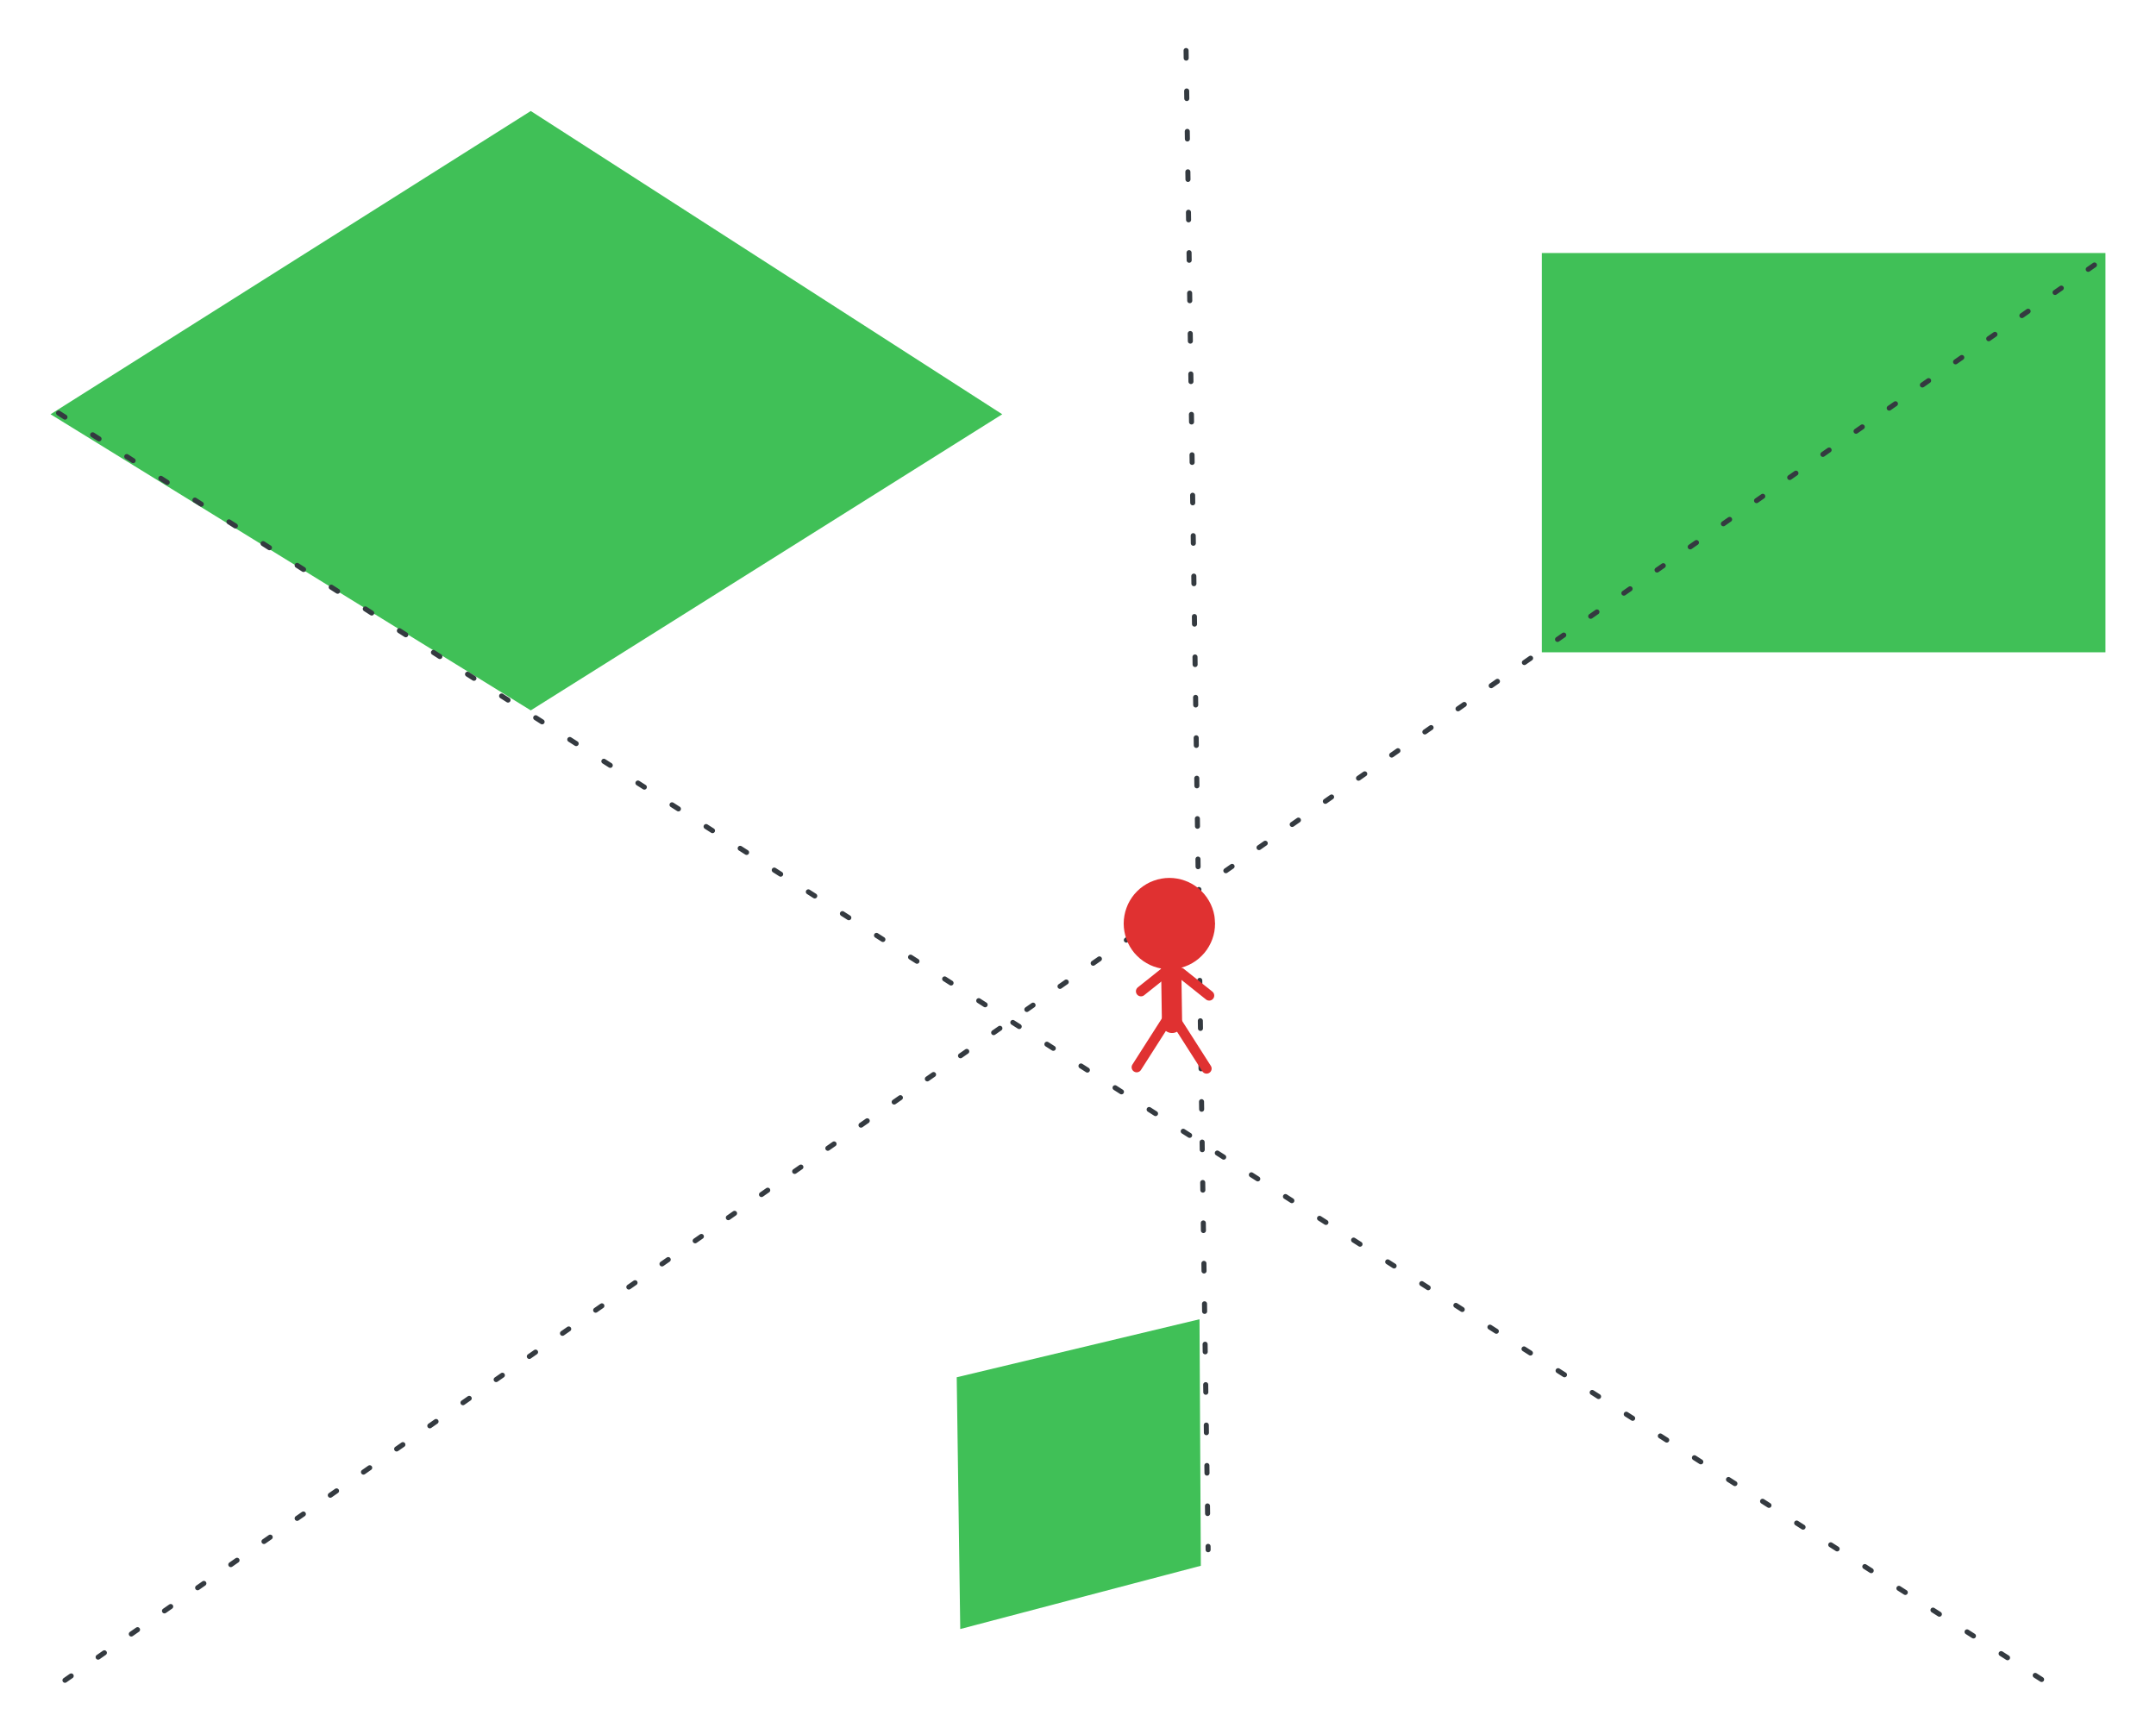
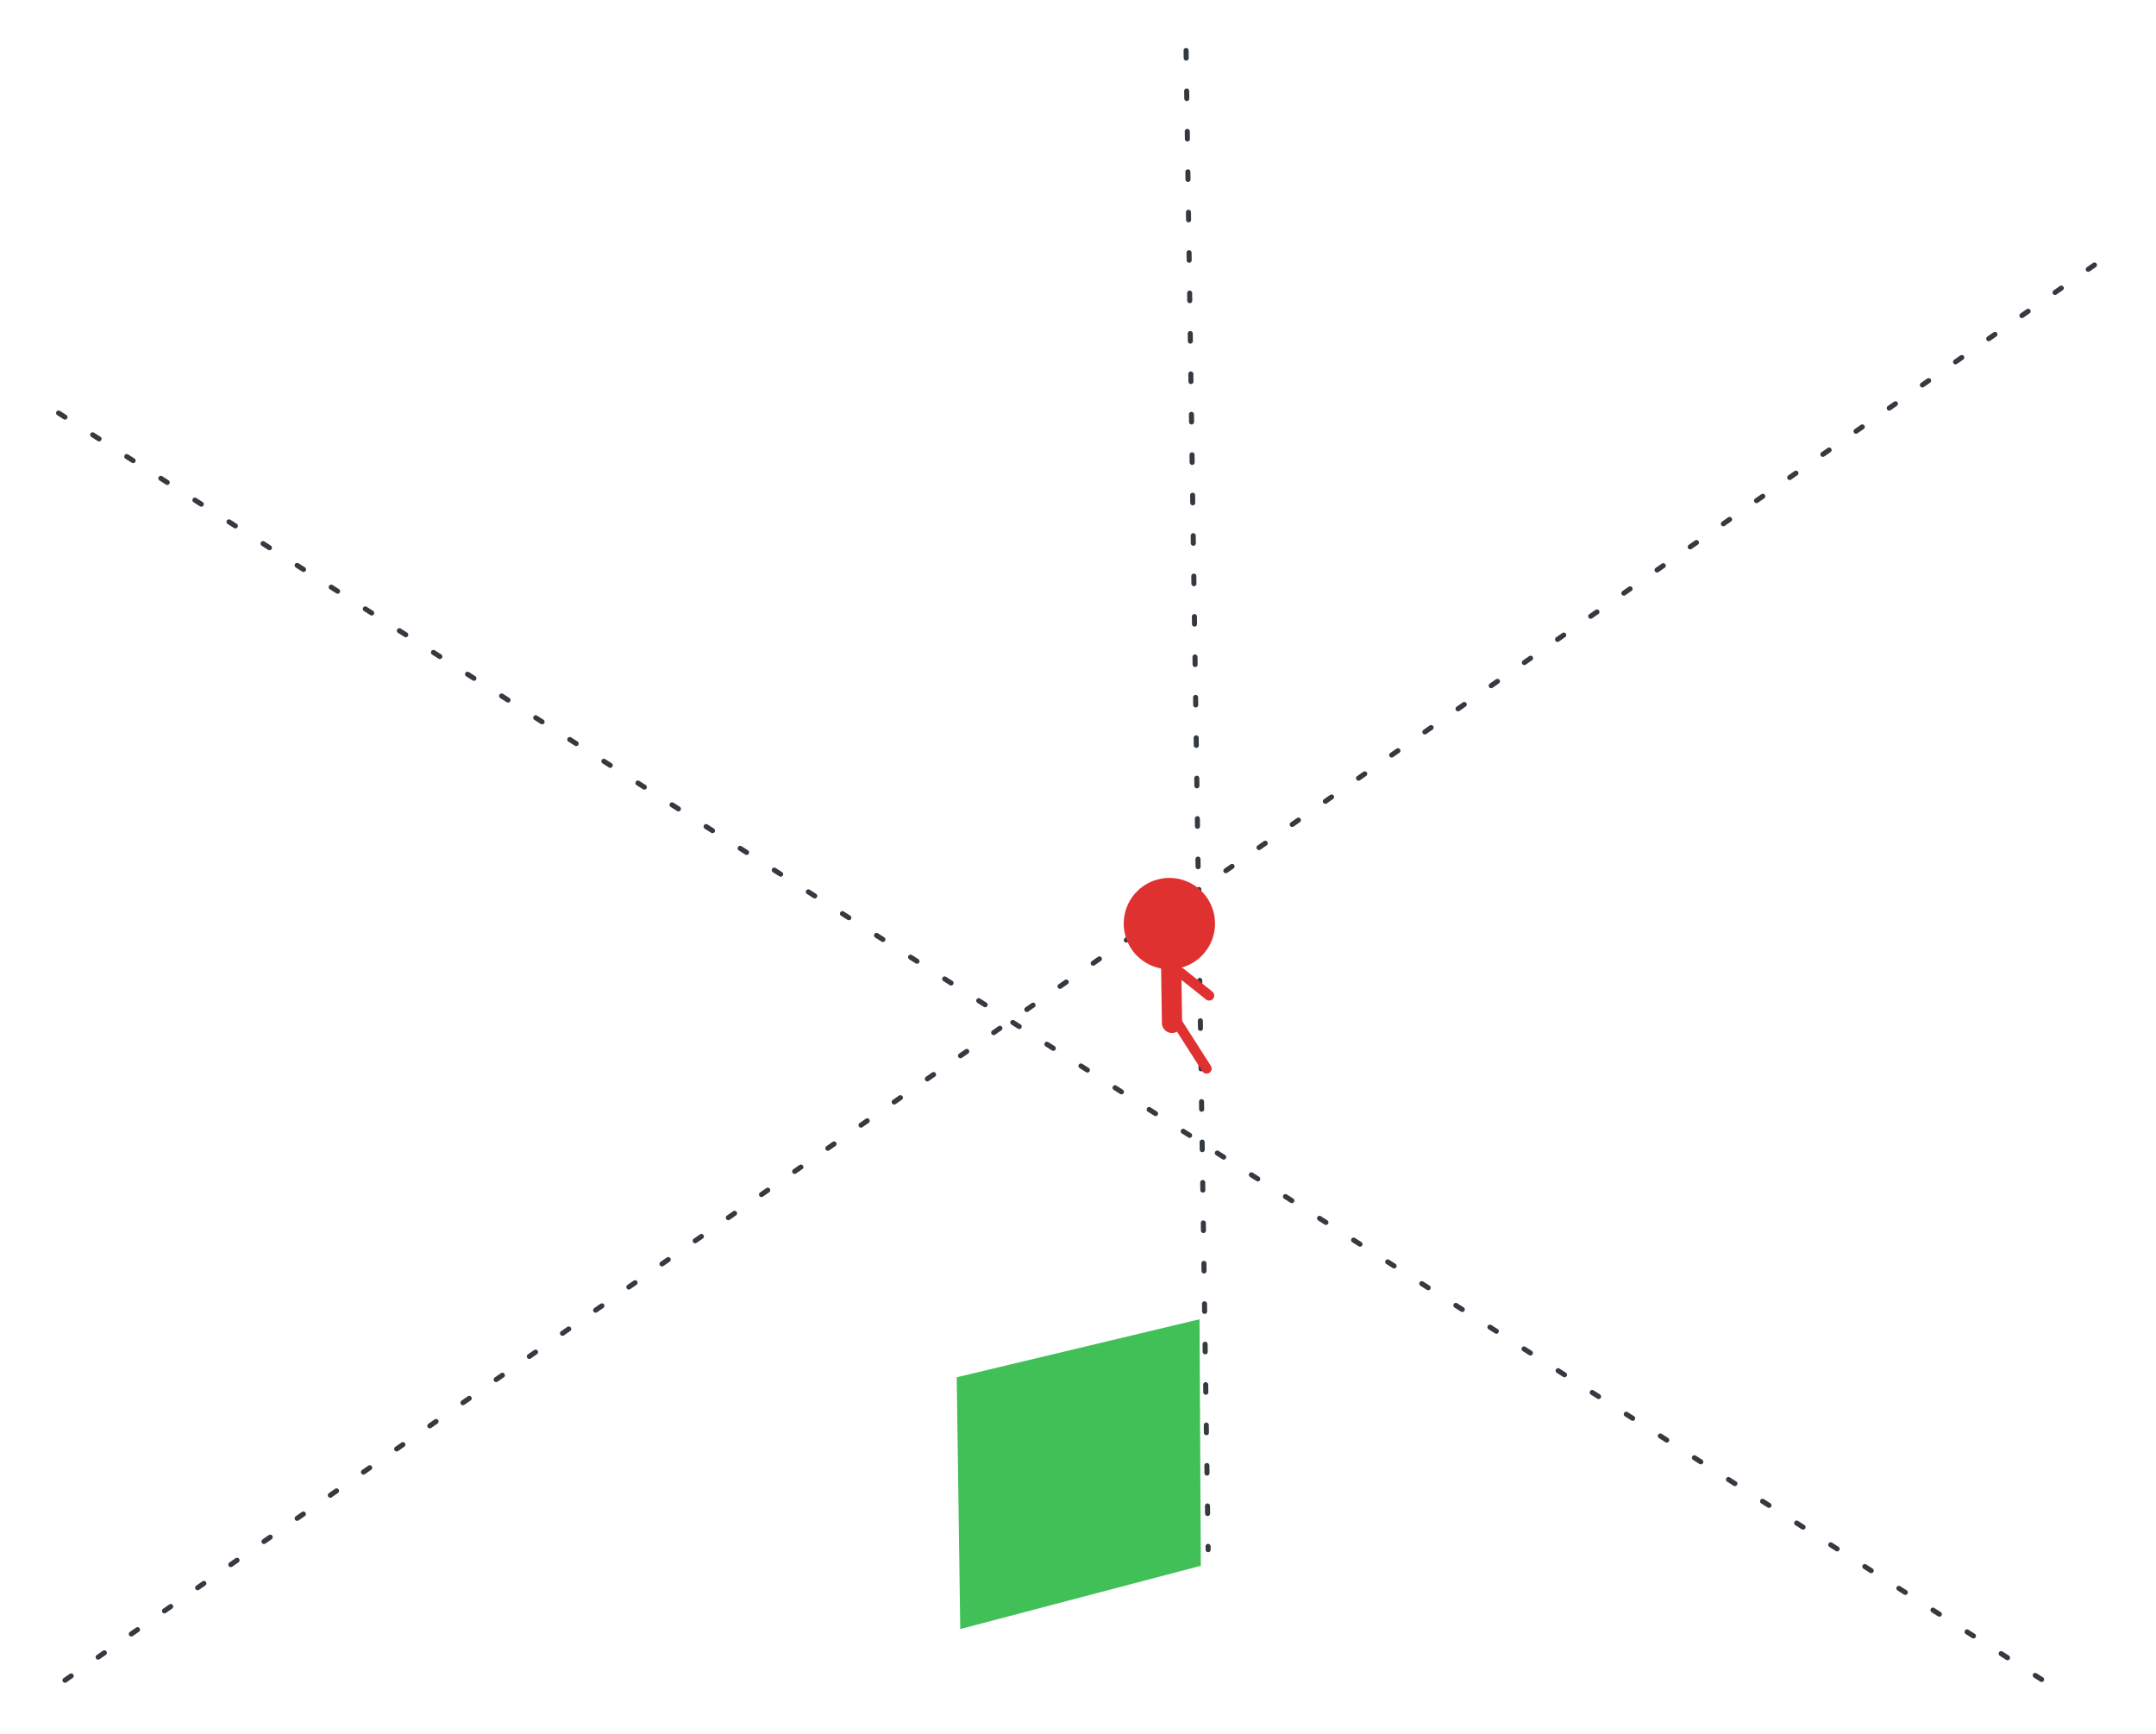
<svg xmlns="http://www.w3.org/2000/svg" version="1.1" viewBox="0 0 426.519 343.083" width="426.519" height="343.083" class="excalidraw-svg">
  <defs>
    <style class="style-fonts">
      @font-face {
        font-family: "Virgil";
        src: url("https://excalidraw.com/Virgil.woff2");
      }
      @font-face {
        font-family: "Cascadia";
        src: url("https://excalidraw.com/Cascadia.woff2");
      }
      @font-face {
        font-family: "Assistant";
        src: url("https://excalidraw.com/Assistant-Regular.woff2");
      }
    </style>
  </defs>
  <rect x="0" y="0" width="426.519" height="343.083" fill="#ffffff" />
  <g stroke-linecap="round" transform="translate(305.019 50.064) rotate(0 55.75 39.5)">
-     <path d="M0 0 L111.5 0 L111.5 79 L0 79" stroke="none" stroke-width="0" fill="#40c057" />
    <path d="M0 0 C35.37 0, 70.75 0, 111.5 0 M0 0 C31.04 0, 62.08 0, 111.5 0 M111.5 0 C111.5 20.21, 111.5 40.43, 111.5 79 M111.5 0 C111.5 22.46, 111.5 44.92, 111.5 79 M111.5 79 C81.45 79, 51.39 79, 0 79 M111.5 79 C83.83 79, 56.16 79, 0 79 M0 79 C0 55.55, 0 32.11, 0 0 M0 79 C0 60.26, 0 41.53, 0 0" stroke="transparent" stroke-width="2" fill="none" />
  </g>
  <g stroke-linecap="round">
    <g transform="translate(414.343 52.431) rotate(0 -201.192 140.326)">
      <path d="M0 0 C-123.21 85.94, -246.42 171.87, -402.38 280.65" stroke="#343a40" stroke-width="1" fill="none" stroke-dasharray="1.5 6.5" />
    </g>
  </g>
  <mask />
  <g stroke-linecap="round" transform="translate(10 21.966) rotate(0 94.133 59.295)">
-     <path d="M95 0 L188.27 60 L95 118.59 L0 60" stroke="none" stroke-width="0" fill="#40c057" fill-rule="evenodd" />
    <path d="M95 0 C123.91 18.6, 152.83 37.2, 188.27 60 M95 0 C128.24 21.38, 161.47 42.76, 188.27 60 M188.27 60 C167.24 73.21, 146.21 86.42, 95 118.59 M188.27 60 C165.42 74.35, 142.57 88.7, 95 118.59 M95 118.59 C71.89 104.34, 48.78 90.08, 0 60 M95 118.59 C61.42 97.88, 27.83 77.17, 0 60 M0 60 C30.8 40.55, 61.6 21.09, 95 0 M0 60 C28.94 41.72, 57.88 23.45, 95 0" stroke="transparent" stroke-width="2" fill="none" />
  </g>
  <g stroke-linecap="round">
    <g transform="translate(234.642 10) rotate(0 2.182 148.314)">
      <path d="M0 0 C1 67.68, 1.99 135.37, 4.36 296.63" stroke="#343a40" stroke-width="1" fill="none" stroke-dasharray="1.5 6.5" />
    </g>
  </g>
  <mask />
  <g stroke-linecap="round" transform="translate(222.298 173.704) rotate(0 9.037 9.037)">
    <path d="M18.07 9.04 C18.07 9.56, 18.03 10.09, 17.94 10.61 C17.85 11.12, 17.71 11.64, 17.53 12.13 C17.35 12.62, 17.13 13.1, 16.86 13.56 C16.6 14.01, 16.3 14.45, 15.96 14.85 C15.62 15.25, 15.25 15.62, 14.85 15.96 C14.45 16.3, 14.01 16.6, 13.56 16.86 C13.1 17.13, 12.62 17.35, 12.13 17.53 C11.64 17.71, 11.12 17.85, 10.61 17.94 C10.09 18.03, 9.56 18.07, 9.04 18.07 C8.51 18.07, 7.98 18.03, 7.47 17.94 C6.95 17.85, 6.44 17.71, 5.95 17.53 C5.45 17.35, 4.97 17.13, 4.52 16.86 C4.07 16.6, 3.63 16.3, 3.23 15.96 C2.83 15.62, 2.45 15.25, 2.11 14.85 C1.78 14.45, 1.47 14.01, 1.21 13.56 C0.95 13.1, 0.72 12.62, 0.55 12.13 C0.37 11.64, 0.23 11.12, 0.14 10.61 C0.05 10.09, 0 9.56, 0 9.04 C0 8.51, 0.05 7.98, 0.14 7.47 C0.23 6.95, 0.37 6.44, 0.55 5.95 C0.72 5.45, 0.95 4.97, 1.21 4.52 C1.47 4.07, 1.78 3.63, 2.11 3.23 C2.45 2.83, 2.83 2.45, 3.23 2.11 C3.63 1.78, 4.07 1.47, 4.52 1.21 C4.97 0.95, 5.45 0.72, 5.95 0.55 C6.44 0.37, 6.95 0.23, 7.47 0.14 C7.98 0.05, 8.51 0, 9.04 0 C9.56 0, 10.09 0.05, 10.61 0.14 C11.12 0.23, 11.64 0.37, 12.13 0.55 C12.62 0.72, 13.1 0.95, 13.56 1.21 C14.01 1.47, 14.45 1.78, 14.85 2.11 C15.25 2.45, 15.62 2.83, 15.96 3.23 C16.3 3.63, 16.6 4.07, 16.86 4.52 C17.13 4.97, 17.35 5.45, 17.53 5.95 C17.71 6.44, 17.85 6.95, 17.94 7.47 C18.03 7.98, 18.05 8.78, 18.07 9.04 C18.1 9.3, 18.1 8.78, 18.07 9.04" stroke="none" stroke-width="0" fill="#e03131" />
    <path d="M18.07 9.04 C18.07 9.56, 18.03 10.09, 17.94 10.61 C17.85 11.12, 17.71 11.64, 17.53 12.13 C17.35 12.62, 17.13 13.1, 16.86 13.56 C16.6 14.01, 16.3 14.45, 15.96 14.85 C15.62 15.25, 15.25 15.62, 14.85 15.96 C14.45 16.3, 14.01 16.6, 13.56 16.86 C13.1 17.13, 12.62 17.35, 12.13 17.53 C11.64 17.71, 11.12 17.85, 10.61 17.94 C10.09 18.03, 9.56 18.07, 9.04 18.07 C8.51 18.07, 7.98 18.03, 7.47 17.94 C6.95 17.85, 6.44 17.71, 5.95 17.53 C5.45 17.35, 4.97 17.13, 4.52 16.86 C4.07 16.6, 3.63 16.3, 3.23 15.96 C2.83 15.62, 2.45 15.25, 2.11 14.85 C1.78 14.45, 1.47 14.01, 1.21 13.56 C0.95 13.1, 0.72 12.62, 0.55 12.13 C0.37 11.64, 0.23 11.12, 0.14 10.61 C0.05 10.09, 0 9.56, 0 9.04 C0 8.51, 0.05 7.98, 0.14 7.47 C0.23 6.95, 0.37 6.44, 0.55 5.95 C0.72 5.45, 0.95 4.97, 1.21 4.52 C1.47 4.07, 1.78 3.63, 2.11 3.23 C2.45 2.83, 2.83 2.45, 3.23 2.11 C3.63 1.78, 4.07 1.47, 4.52 1.21 C4.97 0.95, 5.45 0.72, 5.95 0.55 C6.44 0.37, 6.95 0.23, 7.47 0.14 C7.98 0.05, 8.51 0, 9.04 0 C9.56 0, 10.09 0.05, 10.61 0.14 C11.12 0.23, 11.64 0.37, 12.13 0.55 C12.62 0.72, 13.1 0.95, 13.56 1.21 C14.01 1.47, 14.45 1.78, 14.85 2.11 C15.25 2.45, 15.62 2.83, 15.96 3.23 C16.3 3.63, 16.6 4.07, 16.86 4.52 C17.13 4.97, 17.35 5.45, 17.53 5.95 C17.71 6.44, 17.85 6.95, 17.94 7.47 C18.03 7.98, 18.05 8.78, 18.07 9.04 C18.1 9.3, 18.1 8.78, 18.07 9.04" stroke="transparent" stroke-width="1" fill="none" stroke-dasharray="1.5 6.5" />
  </g>
  <g stroke-linecap="round">
    <g transform="translate(231.65 188.205) rotate(0 0.105 7.093)">
      <path d="M0 0 C0.06 3.73, 0.11 7.46, 0.21 14.19 M0 0 C0.05 3.41, 0.1 6.82, 0.21 14.19" stroke="#e03131" stroke-width="4" fill="none" />
    </g>
  </g>
  <mask />
  <g stroke-linecap="round">
    <g transform="translate(231.178 201.288) rotate(0 -3.153 4.939)">
-       <path d="M0 0 C-1.92 3.01, -3.84 6.01, -6.31 9.88 M0 0 C-1.42 2.22, -2.84 4.44, -6.31 9.88" stroke="#e03131" stroke-width="2" fill="none" />
-     </g>
+       </g>
  </g>
  <mask />
  <g stroke-linecap="round">
    <g transform="translate(231.388 191.621) rotate(0 -2.837 2.259)">
-       <path d="M0 0 C-2.23 1.77, -4.46 3.55, -5.67 4.52 M0 0 C-2.24 1.78, -4.48 3.56, -5.67 4.52" stroke="#e03131" stroke-width="2" fill="none" />
-     </g>
+       </g>
  </g>
  <mask />
  <g stroke-linecap="round">
    <g transform="translate(233.542 192.461) rotate(0 2.837 2.259)">
      <path d="M0 0 C1.81 1.44, 3.62 2.89, 5.67 4.52 M0 0 C1.53 1.22, 3.05 2.43, 5.67 4.52" stroke="#e03131" stroke-width="2" fill="none" />
    </g>
  </g>
  <mask />
  <g stroke-linecap="round">
    <g transform="translate(232.386 201.551) rotate(0 3.153 4.939)">
      <path d="M0 0 C1.33 2.08, 2.65 4.16, 6.31 9.88 M0 0 C1.81 2.83, 3.61 5.66, 6.31 9.88" stroke="#e03131" stroke-width="2" fill="none" />
    </g>
  </g>
  <mask />
  <g stroke-linecap="round" transform="translate(174.523 260.87) rotate(307.677 38.718 30.509)">
    <path d="M39 0 L77.44 31 L39 61.02 L0 31" stroke="none" stroke-width="0" fill="#40c057" fill-rule="evenodd" />
    <path d="M39 0 C51.24 9.87, 63.48 19.75, 77.44 31 M39 0 C53.16 11.42, 67.33 22.85, 77.44 31 M77.44 31 C69.31 37.34, 61.19 43.69, 39 61.02 M77.44 31 C64.81 40.86, 52.19 50.72, 39 61.02 M39 61.02 C24.87 50.14, 10.74 39.27, 0 31 M39 61.02 C30.18 54.23, 21.35 47.43, 0 31 M0 31 C13.62 20.17, 27.24 9.35, 39 0 M0 31 C13.35 20.38, 26.71 9.77, 39 0" stroke="transparent" stroke-width="2" fill="none" />
  </g>
  <g stroke-linecap="round">
    <g transform="translate(11.59 81.723) rotate(0 196.236 125.347)">
      <path d="M0 0 C121.17 77.4, 242.34 154.8, 392.47 250.69" stroke="#343a40" stroke-width="1" fill="none" stroke-dasharray="1.5 6.5" />
    </g>
  </g>
  <mask />
</svg>